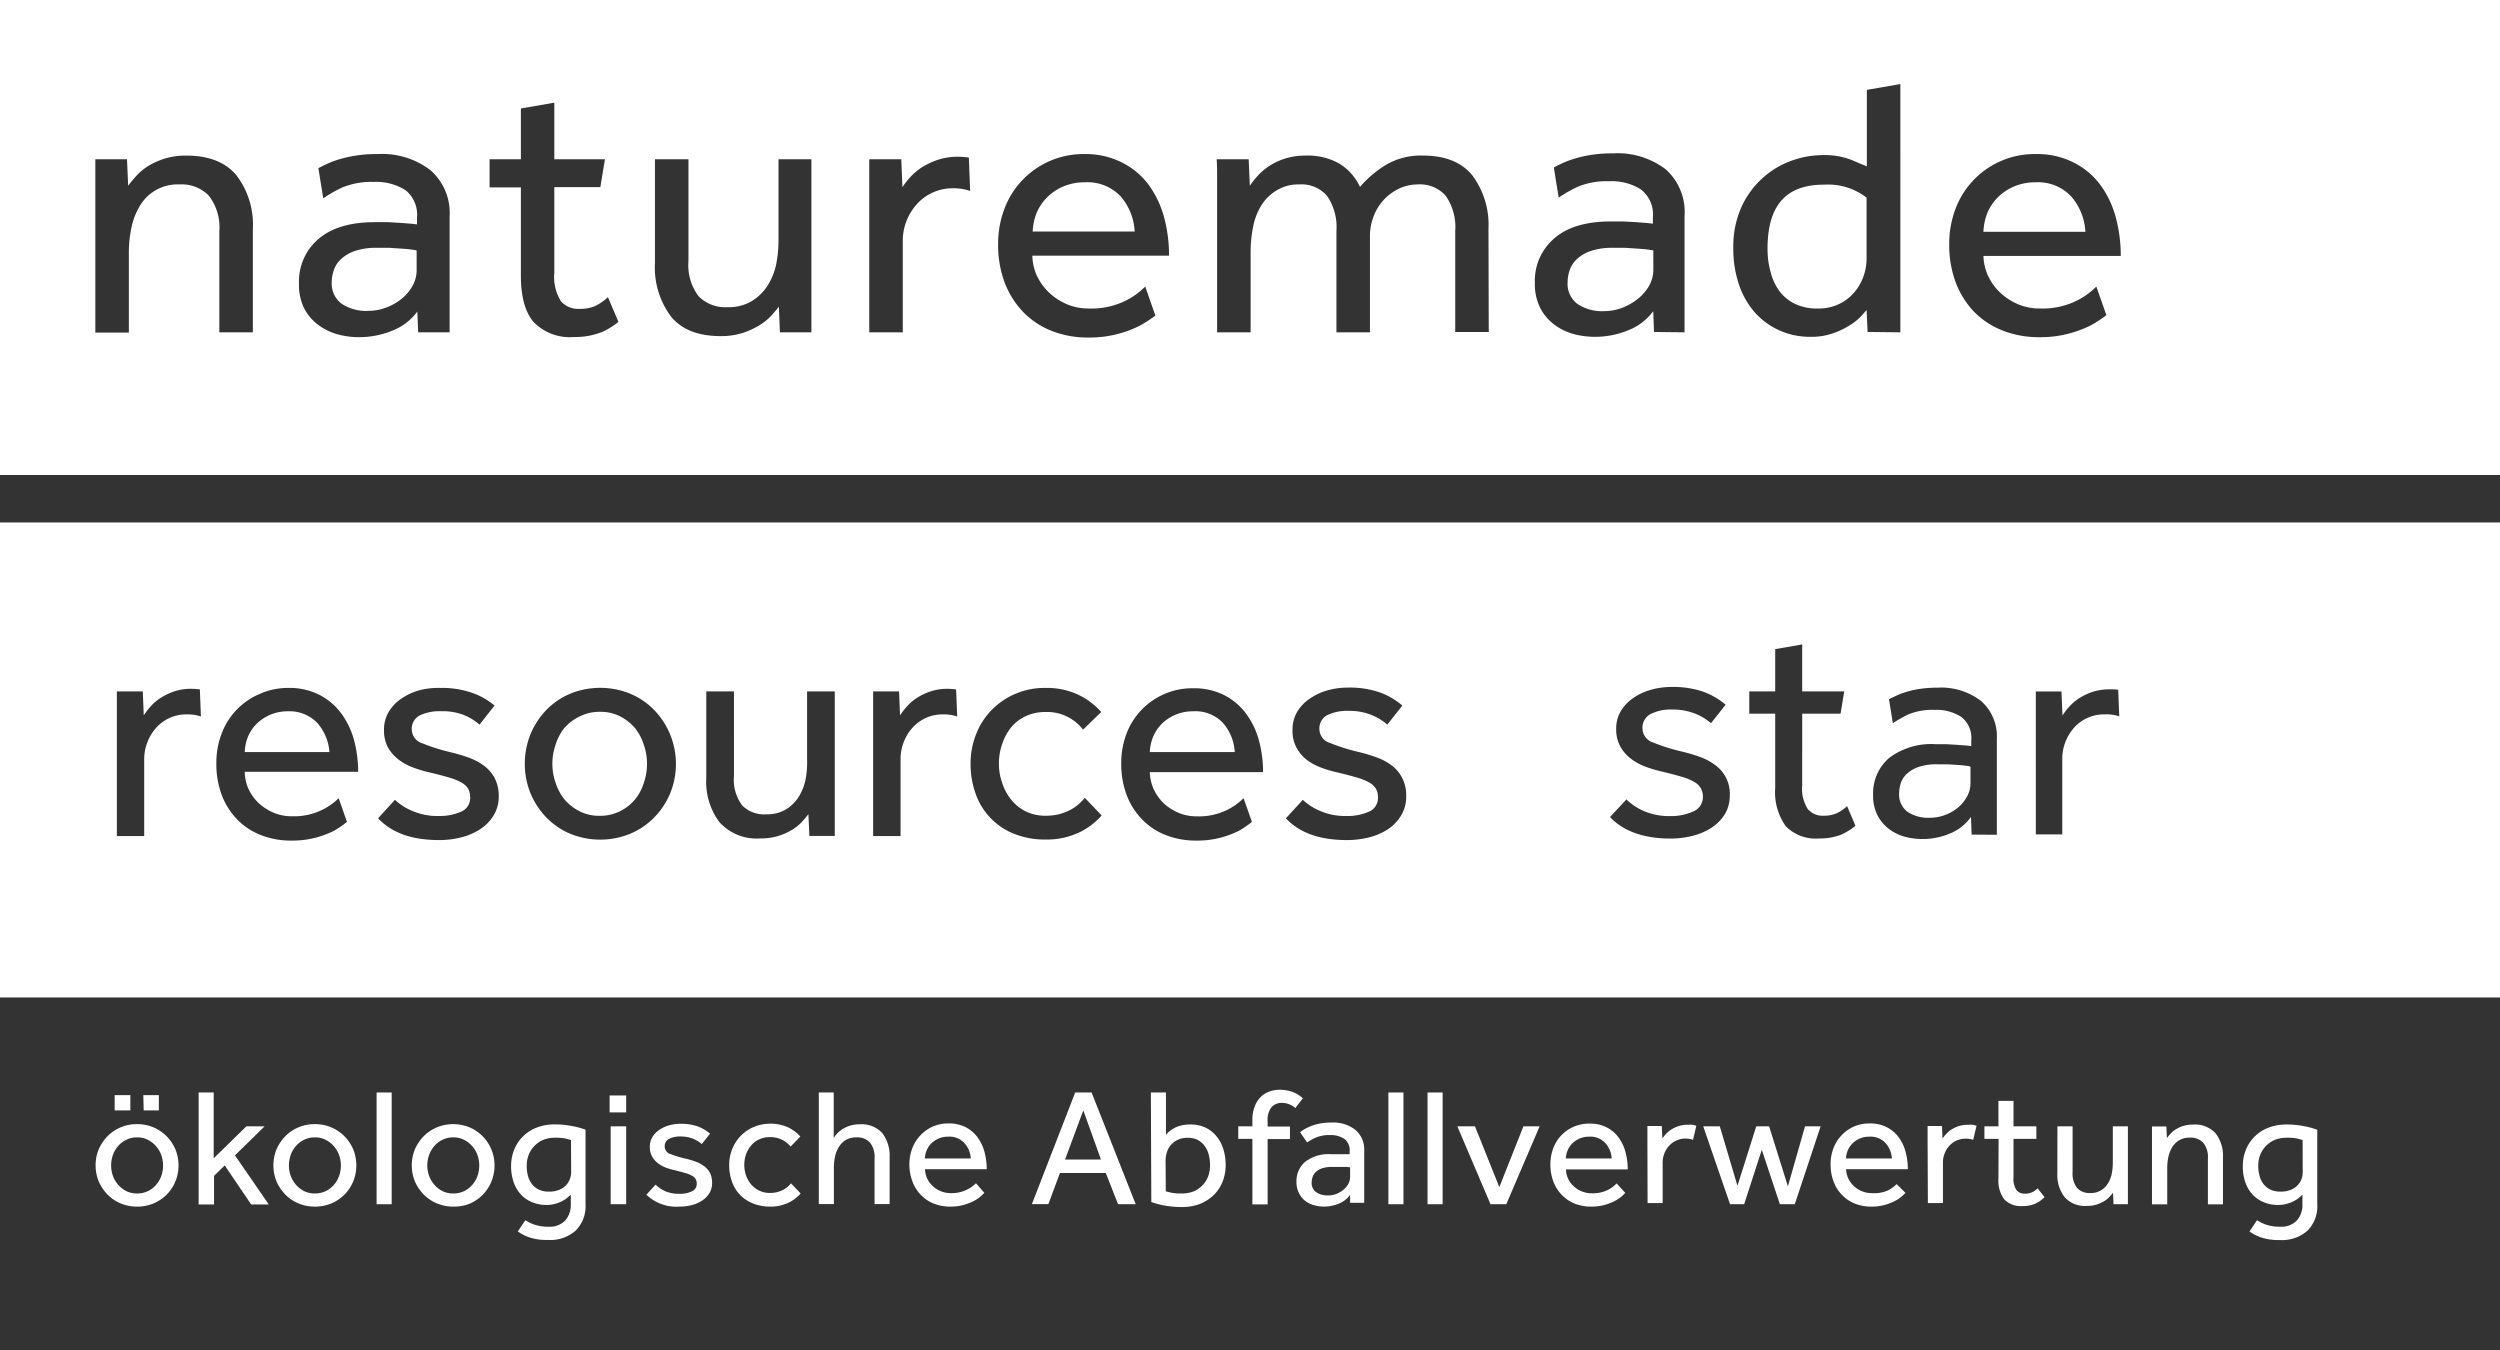
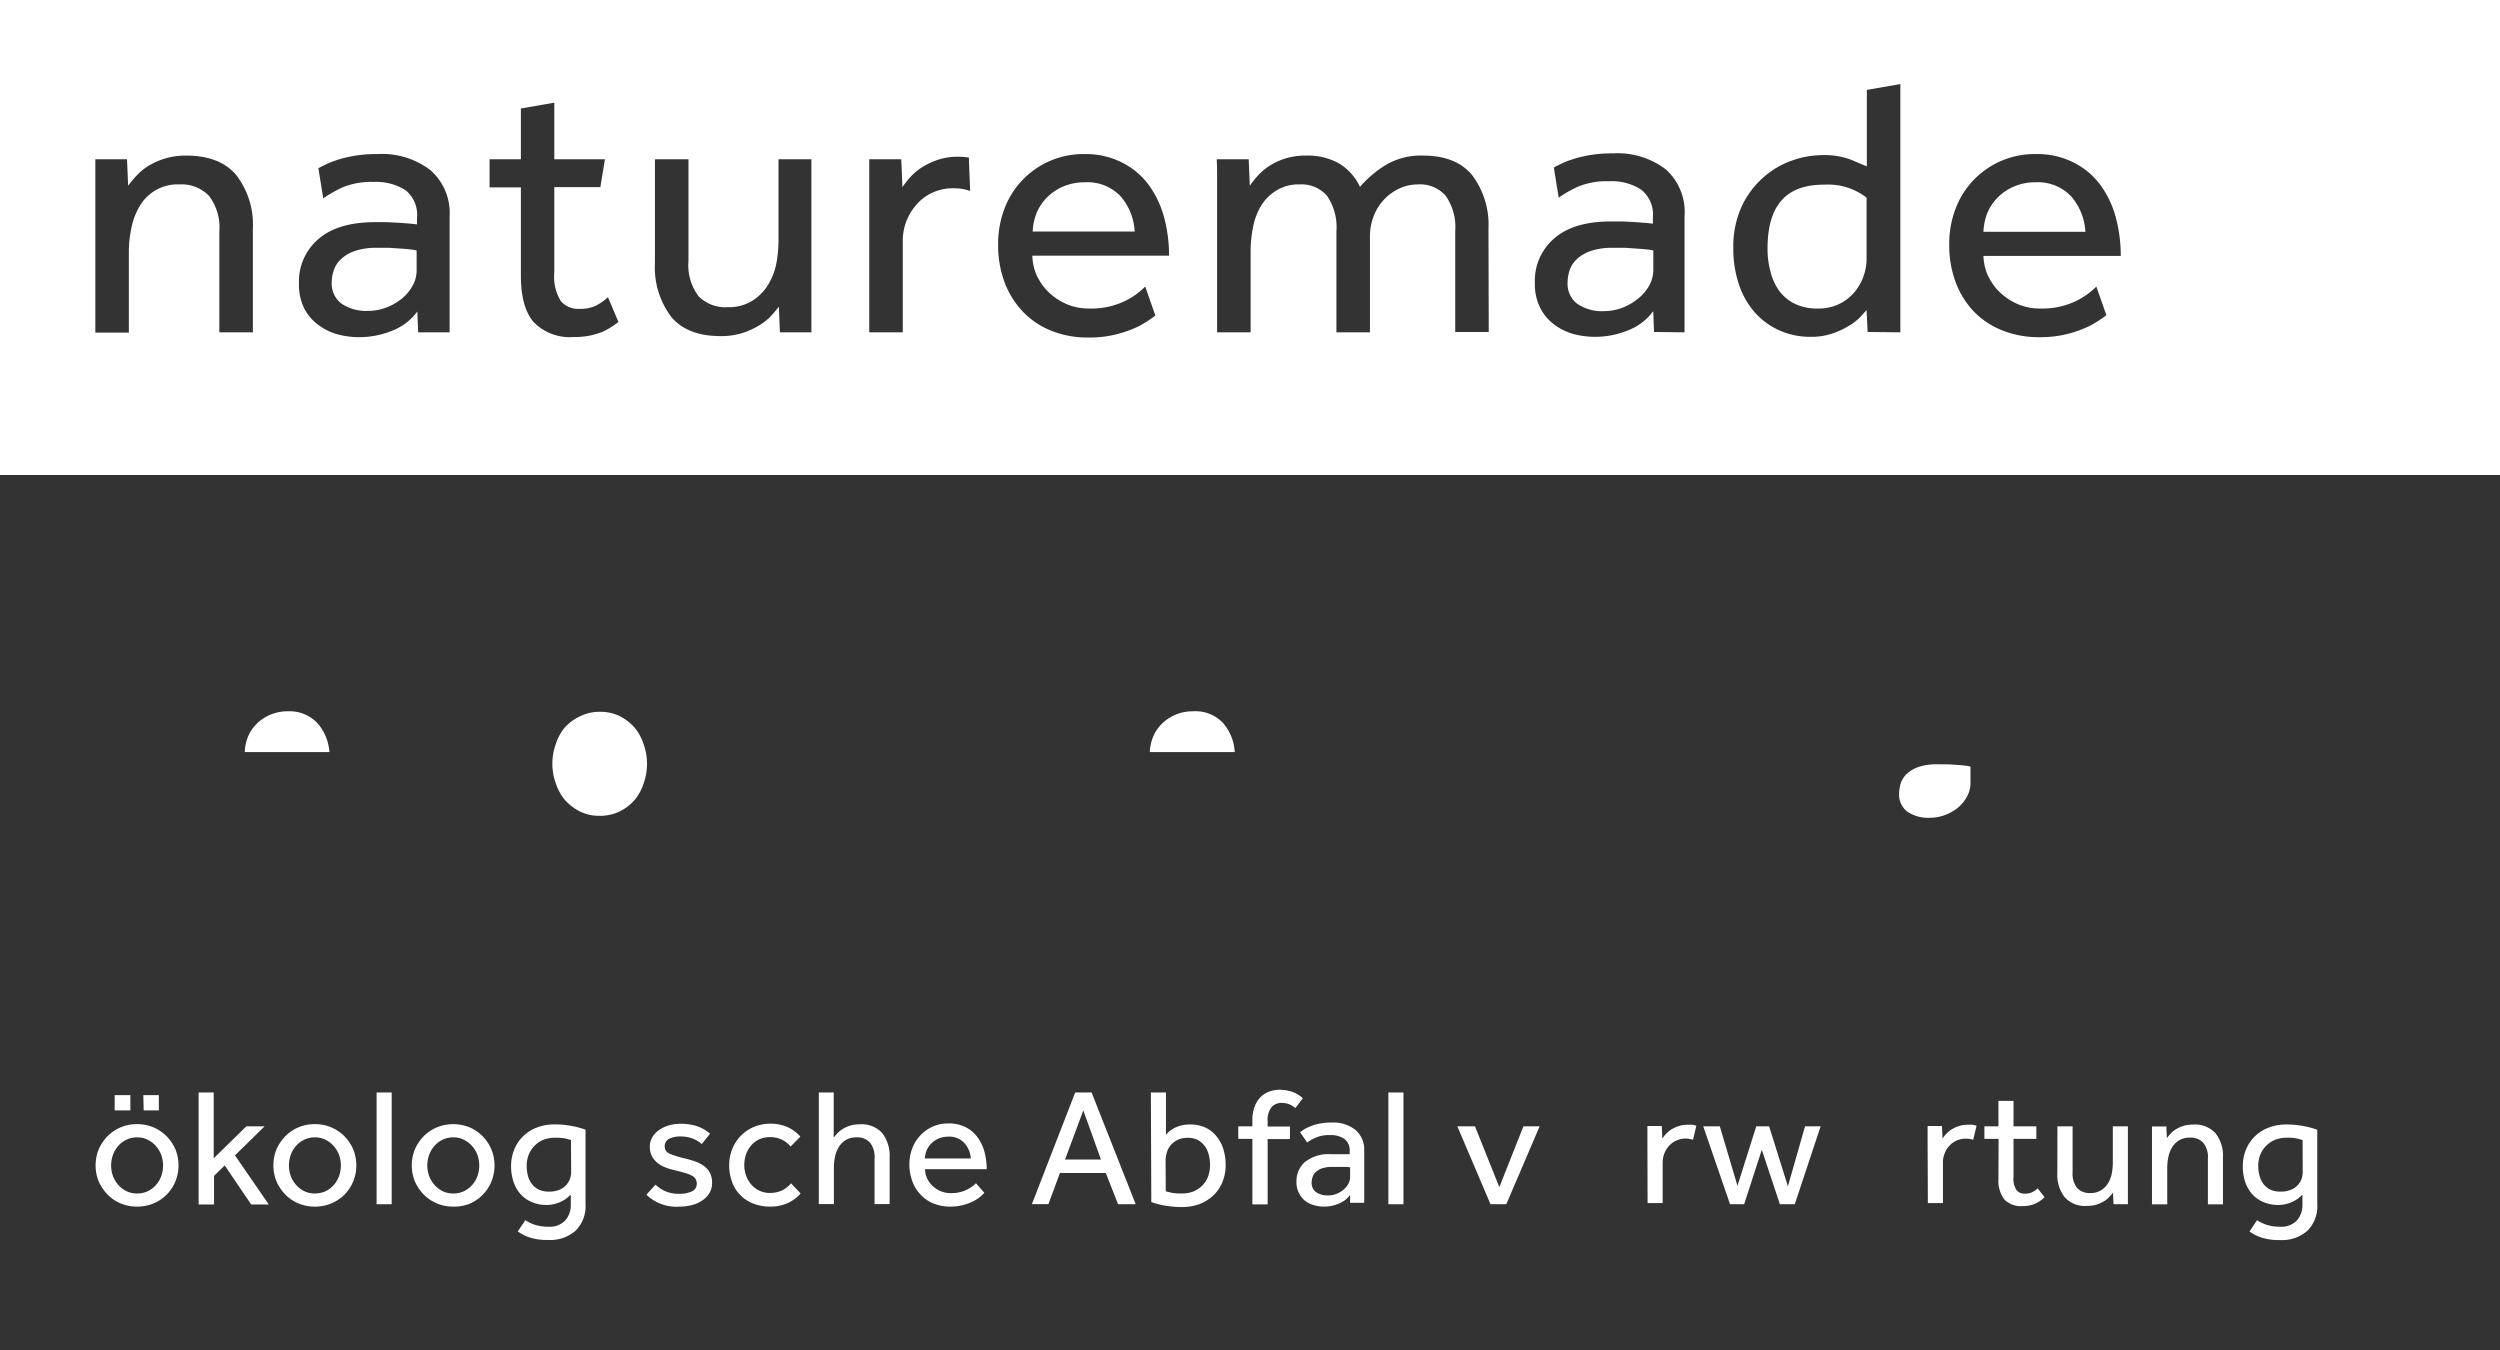
<svg xmlns="http://www.w3.org/2000/svg" id="Editable" viewBox="0 0 283.46 153.07">
  <rect x="0" y="0" width="283.46" height="153.07" fill="#333333" stroke="none" />
  <defs>
    <style>.cls-1{fill:#fff;}</style>
  </defs>
  <path class="cls-1" d="M15.54,136.81a4.81,4.81,0,0,1-1.88-.37,4.51,4.51,0,0,1-1.47-1,5,5,0,0,1-1-1.49,4.8,4.8,0,0,1-.35-1.82,4.74,4.74,0,0,1,.35-1.81,5,5,0,0,1,1-1.49,4.51,4.51,0,0,1,1.47-1,4.64,4.64,0,0,1,1.88-.37,4.59,4.59,0,0,1,1.87.37,4.66,4.66,0,0,1,1.48,1,4.82,4.82,0,0,1,1,1.49,4.74,4.74,0,0,1,.35,1.81,4.67,4.67,0,0,1-1.33,3.31,4.66,4.66,0,0,1-1.48,1A4.76,4.76,0,0,1,15.54,136.81Zm0-1.49a2.79,2.79,0,0,0,1.24-.27,2.9,2.9,0,0,0,.93-.72,3.16,3.16,0,0,0,.58-1,3.58,3.58,0,0,0,0-2.36,3.11,3.11,0,0,0-.59-1,3,3,0,0,0-.93-.73,2.59,2.59,0,0,0-1.23-.28,2.65,2.65,0,0,0-1.23.28,2.77,2.77,0,0,0-.93.72,3.16,3.16,0,0,0-.58,1,3.66,3.66,0,0,0-.2,1.18,3.61,3.61,0,0,0,.2,1.18,3.21,3.21,0,0,0,.59,1,3,3,0,0,0,.93.73A2.7,2.7,0,0,0,15.54,135.32ZM13,124.17h1.78v1.73H13Zm3.25,0h1.76v1.73H16.29Z" />
  <path class="cls-1" d="M22.52,123.87h1.71v7.46l3.7-3.62H30L26.64,131l3.84,5.57h-2l-3-4.43-1.21,1.18v3.25H22.52Z" />
  <path class="cls-1" d="M35.7,136.81a4.81,4.81,0,0,1-1.88-.37,4.51,4.51,0,0,1-1.47-1,5,5,0,0,1-1-1.49,4.8,4.8,0,0,1-.35-1.82,4.74,4.74,0,0,1,.35-1.81,5,5,0,0,1,1-1.49,4.51,4.51,0,0,1,1.47-1,4.64,4.64,0,0,1,1.88-.37,4.59,4.59,0,0,1,1.87.37,4.66,4.66,0,0,1,1.48,1,4.82,4.82,0,0,1,1,1.49,4.74,4.74,0,0,1,.35,1.81,4.67,4.67,0,0,1-1.33,3.31,4.66,4.66,0,0,1-1.48,1A4.76,4.76,0,0,1,35.7,136.81Zm0-1.49a2.79,2.79,0,0,0,1.24-.27,2.9,2.9,0,0,0,.93-.72,3.16,3.16,0,0,0,.58-1,3.58,3.58,0,0,0,0-2.36,3.11,3.11,0,0,0-.59-1,3,3,0,0,0-.93-.73,2.59,2.59,0,0,0-1.23-.28,2.65,2.65,0,0,0-1.23.28,2.77,2.77,0,0,0-.93.72,3,3,0,0,0-.58,1,3.66,3.66,0,0,0-.2,1.18,3.61,3.61,0,0,0,.2,1.18,3.21,3.21,0,0,0,.59,1,3,3,0,0,0,.93.73A2.7,2.7,0,0,0,35.7,135.32Z" />
  <path class="cls-1" d="M42.7,123.87h1.71v12.67H42.7Z" />
  <path class="cls-1" d="M51.4,136.81a4.78,4.78,0,0,1-1.88-.37,4.66,4.66,0,0,1-1.48-1,5,5,0,0,1-1-1.49,4.8,4.8,0,0,1-.35-1.82,4.74,4.74,0,0,1,.35-1.81,5,5,0,0,1,1-1.49,4.66,4.66,0,0,1,1.48-1,4.91,4.91,0,0,1,3.74,0,4.67,4.67,0,0,1,2.46,2.51,4.74,4.74,0,0,1,.35,1.81,4.8,4.8,0,0,1-.35,1.82,4.67,4.67,0,0,1-2.46,2.51A4.75,4.75,0,0,1,51.4,136.81Zm0-1.49a2.77,2.77,0,0,0,1.23-.27,2.9,2.9,0,0,0,.93-.72,3,3,0,0,0,.58-1,3.58,3.58,0,0,0,0-2.36,3.11,3.11,0,0,0-.59-1,3,3,0,0,0-.93-.73,2.58,2.58,0,0,0-1.22-.28,2.66,2.66,0,0,0-1.24.28,2.77,2.77,0,0,0-.93.72,3.16,3.16,0,0,0-.58,1,3.66,3.66,0,0,0-.2,1.18,3.61,3.61,0,0,0,.2,1.18,3.21,3.21,0,0,0,.59,1,3,3,0,0,0,.93.73A2.71,2.71,0,0,0,51.4,135.32Z" />
  <path class="cls-1" d="M59.57,138.35a4.64,4.64,0,0,0,1.07.52,5,5,0,0,0,1.55.22,2.42,2.42,0,0,0,1.9-.71,2.65,2.65,0,0,0,.63-1.84v-1.08l-.36.31a2.5,2.5,0,0,1-.55.38,4.07,4.07,0,0,1-.78.32,3.41,3.41,0,0,1-1.05.15,4.06,4.06,0,0,1-1.72-.34,3.52,3.52,0,0,1-1.26-.91,3.93,3.93,0,0,1-.78-1.39,5.44,5.44,0,0,1-.27-1.75,4.82,4.82,0,0,1,.36-1.89,4.34,4.34,0,0,1,1-1.5,4.47,4.47,0,0,1,1.57-1,5.48,5.48,0,0,1,2-.35,9.8,9.8,0,0,1,2,.19,8.8,8.8,0,0,1,1.51.41v8.44a3.9,3.9,0,0,1-1.12,3,4.32,4.32,0,0,1-3.12,1.06,6.26,6.26,0,0,1-2.15-.3,4.84,4.84,0,0,1-1.29-.67Zm5.17-9.09-.58-.16a5.47,5.47,0,0,0-1.23-.1,3.64,3.64,0,0,0-1.31.23,3.23,3.23,0,0,0-1,.67,3.09,3.09,0,0,0-.66,1,3.37,3.37,0,0,0-.24,1.29,4.68,4.68,0,0,0,.14,1.14,2.7,2.7,0,0,0,.46.93,2.23,2.23,0,0,0,.79.63,2.67,2.67,0,0,0,1.16.22,2.92,2.92,0,0,0,1.1-.19,2.23,2.23,0,0,0,.78-.5,2.1,2.1,0,0,0,.45-.7,2.25,2.25,0,0,0,.16-.81Z" />
-   <path class="cls-1" d="M69.12,124.21H71v1.92H69.12Zm.12,3.5H71v8.83H69.24Z" />
  <path class="cls-1" d="M74.33,134.32a3.79,3.79,0,0,0,1.14.76,3.88,3.88,0,0,0,1.54.28,3.3,3.3,0,0,0,1.42-.27.91.91,0,0,0,.57-.87,1.08,1.08,0,0,0-.12-.52,1,1,0,0,0-.42-.39,3.31,3.31,0,0,0-.78-.31c-.32-.1-.72-.2-1.2-.32a6.56,6.56,0,0,1-1-.3,3.55,3.55,0,0,1-.9-.5,2.63,2.63,0,0,1-.65-.76,2.27,2.27,0,0,1-.25-1.08,2.1,2.1,0,0,1,.3-1.13,2.65,2.65,0,0,1,.79-.81,3.75,3.75,0,0,1,1.11-.51,4.94,4.94,0,0,1,1.28-.17,5.81,5.81,0,0,1,1.93.29,4.66,4.66,0,0,1,1.42.83l-.94,1.18a3.4,3.4,0,0,0-1-.61,3.76,3.76,0,0,0-1.4-.25,2.74,2.74,0,0,0-1.31.27.91.91,0,0,0-.49.87.89.89,0,0,0,.65.85,11,11,0,0,0,1.72.52,10.82,10.82,0,0,1,1.17.35,3.75,3.75,0,0,1,.95.52,2.31,2.31,0,0,1,.65.77,2.45,2.45,0,0,1,.23,1.1,2.26,2.26,0,0,1-.3,1.17,2.73,2.73,0,0,1-.82.84,3.85,3.85,0,0,1-1.18.52,5.67,5.67,0,0,1-1.38.17,4.9,4.9,0,0,1-3.77-1.35Z" />
  <path class="cls-1" d="M90.78,135.32a4.27,4.27,0,0,1-1.45,1.08,4.67,4.67,0,0,1-2,.41,5.14,5.14,0,0,1-1.93-.35A4.08,4.08,0,0,1,83,134a5.43,5.43,0,0,1-.32-1.89,4.83,4.83,0,0,1,.34-1.82,4.54,4.54,0,0,1,2.42-2.5,5,5,0,0,1,3.85,0,4.52,4.52,0,0,1,1.46,1.08L89.64,130a2.84,2.84,0,0,0-1-.78,3,3,0,0,0-1.34-.29,2.85,2.85,0,0,0-1.23.26,2.61,2.61,0,0,0-.91.7,3.14,3.14,0,0,0-.57,1,3.67,3.67,0,0,0,0,2.39,3.14,3.14,0,0,0,.57,1,2.9,2.9,0,0,0,.91.71,2.71,2.71,0,0,0,1.23.27,3.15,3.15,0,0,0,1.39-.3,3,3,0,0,0,1-.79Z" />
  <path class="cls-1" d="M92.84,123.87h1.69V129a5.35,5.35,0,0,1,.41-.5,3.44,3.44,0,0,1,.61-.49,3.62,3.62,0,0,1,.84-.38,3.57,3.57,0,0,1,1.08-.15,3.16,3.16,0,0,1,2.57,1,4.22,4.22,0,0,1,.83,2.74v5.3H99.16v-5.17a2.58,2.58,0,0,0-.53-1.81,1.91,1.91,0,0,0-1.5-.58,2.37,2.37,0,0,0-1.24.3,2.45,2.45,0,0,0-.78.79,3.46,3.46,0,0,0-.43,1.1,6,6,0,0,0-.13,1.27v4.1H92.84Z" />
  <path class="cls-1" d="M111.61,135.25c-.1.11-.26.26-.46.44a4.16,4.16,0,0,1-.79.51,6.2,6.2,0,0,1-1.14.43,5.58,5.58,0,0,1-1.49.18,5,5,0,0,1-1.88-.35,4.08,4.08,0,0,1-1.46-1,4.24,4.24,0,0,1-.94-1.51,5.39,5.39,0,0,1-.34-1.93,5,5,0,0,1,.33-1.82,4.29,4.29,0,0,1,.91-1.46,4.36,4.36,0,0,1,1.4-1,4.28,4.28,0,0,1,1.77-.36,4.14,4.14,0,0,1,2,.44,3.85,3.85,0,0,1,1.34,1.16,5,5,0,0,1,.77,1.65,7.76,7.76,0,0,1,.25,1.94h-7a2.77,2.77,0,0,0,.26,1.08,2.94,2.94,0,0,0,1.55,1.42,2.81,2.81,0,0,0,1.08.21,3.89,3.89,0,0,0,2.89-1.12Zm-1.54-3.9a2.84,2.84,0,0,0-.72-1.74,2.3,2.3,0,0,0-1.83-.73,2.72,2.72,0,0,0-1.09.21,2.86,2.86,0,0,0-.83.55,2.67,2.67,0,0,0-.53.79,3,3,0,0,0-.21.92Z" />
  <path class="cls-1" d="M121.91,123.87h1.86l5,12.67h-2L125.38,133h-5.2l-1.31,3.53H117Zm2.92,7.6-2-5.57-2.07,5.57Z" />
  <path class="cls-1" d="M130.49,123.87h1.71v4.8a4.22,4.22,0,0,1,.37-.38,4.86,4.86,0,0,1,.58-.39,3.83,3.83,0,0,1,.79-.29,3.88,3.88,0,0,1,1-.11,4,4,0,0,1,1.74.35,3.55,3.55,0,0,1,1.26,1,4.11,4.11,0,0,1,.77,1.45,6.1,6.1,0,0,1,.26,1.79,5,5,0,0,1-.36,1.92,4.34,4.34,0,0,1-1,1.5,4.92,4.92,0,0,1-1.57,1,5.66,5.66,0,0,1-2,.35,11.62,11.62,0,0,1-2-.17,8.76,8.76,0,0,1-1.5-.4Zm1.69,11.21.66.16a5.61,5.61,0,0,0,1.15.08,3.5,3.5,0,0,0,1.33-.23,3.07,3.07,0,0,0,1-.67,2.92,2.92,0,0,0,.65-1,3.72,3.72,0,0,0,.23-1.31,4.91,4.91,0,0,0-.14-1.16,2.82,2.82,0,0,0-.46-1,2.28,2.28,0,0,0-.79-.69,2.4,2.4,0,0,0-1.16-.25,2.5,2.5,0,0,0-1.09.22,2.25,2.25,0,0,0-.78.57,2.16,2.16,0,0,0-.46.81,3.12,3.12,0,0,0-.16,1Z" />
  <path class="cls-1" d="M142,129.13h-1.6v-1.42H142V127a4.21,4.21,0,0,1,.26-1.54,3.07,3.07,0,0,1,.68-1.08,2.81,2.81,0,0,1,1-.62,3.45,3.45,0,0,1,1.16-.2,4.63,4.63,0,0,1,1.38.22,3.41,3.41,0,0,1,1.24.75l-.85,1.11a2.27,2.27,0,0,0-1.51-.59,1.55,1.55,0,0,0-1.18.47,2.37,2.37,0,0,0-.45,1.64v.57h2.53v1.42h-2.53v7.41H142Z" />
  <path class="cls-1" d="M153.08,135.48a2.91,2.91,0,0,1-1.3,1,4.35,4.35,0,0,1-1.66.33,4,4,0,0,1-1.09-.15,2.82,2.82,0,0,1-1-.47,2.42,2.42,0,0,1-.72-.86A2.61,2.61,0,0,1,147,134a2.84,2.84,0,0,1,1-2.28,4.29,4.29,0,0,1,2.88-.85c.2,0,.42,0,.64,0l.65,0,.53,0,.33,0v-.32a1.63,1.63,0,0,0-.6-1.42,2.79,2.79,0,0,0-1.63-.43,3.84,3.84,0,0,0-1.59.28,5.54,5.54,0,0,0-1,.56l-.8-1.16a4.36,4.36,0,0,1,.55-.38,6.07,6.07,0,0,1,.76-.35,5.88,5.88,0,0,1,1-.27,6.89,6.89,0,0,1,1.27-.1,4,4,0,0,1,2.69.83,2.9,2.9,0,0,1,1,2.34v5.14c0,.31,0,.58,0,.79h-1.6Zm0-3.12-.3-.05-.5,0-.61,0c-.22,0-.43,0-.63,0a3.45,3.45,0,0,0-1.17.17,2,2,0,0,0-.7.43,1.32,1.32,0,0,0-.35.57,2.21,2.21,0,0,0-.1.6,1.28,1.28,0,0,0,.5,1.09,2.28,2.28,0,0,0,1.37.37,2.7,2.7,0,0,0,.94-.17,2.87,2.87,0,0,0,.78-.46,2.34,2.34,0,0,0,.56-.66,1.63,1.63,0,0,0,.21-.78Z" />
  <path class="cls-1" d="M157.42,123.87h1.71v12.67h-1.71Z" />
-   <path class="cls-1" d="M161.86,123.87h1.71v12.67h-1.71Z" />
  <path class="cls-1" d="M165.24,127.71h2L170,134.6l2.73-6.89h1.84l-3.78,8.83H169Z" />
-   <path class="cls-1" d="M184.28,135.25c-.1.11-.25.26-.45.44a4.92,4.92,0,0,1-.79.51,6.8,6.8,0,0,1-1.14.43,5.69,5.69,0,0,1-1.49.18,5,5,0,0,1-1.89-.35,4.17,4.17,0,0,1-1.46-1,4.39,4.39,0,0,1-.94-1.51,5.39,5.39,0,0,1-.33-1.93,5.2,5.2,0,0,1,.32-1.82,4.29,4.29,0,0,1,2.31-2.44,4.32,4.32,0,0,1,1.78-.36,4.07,4.07,0,0,1,2,.44,3.76,3.76,0,0,1,1.34,1.16,4.82,4.82,0,0,1,.77,1.65,7.32,7.32,0,0,1,.25,1.94h-7a2.59,2.59,0,0,0,.25,1.08,2.68,2.68,0,0,0,.64.85,3,3,0,0,0,2,.78,3.88,3.88,0,0,0,1.85-.38,3.62,3.62,0,0,0,1-.74Zm-1.54-3.9a2.84,2.84,0,0,0-.72-1.74,2.29,2.29,0,0,0-1.82-.73,2.77,2.77,0,0,0-1.1.21,2.81,2.81,0,0,0-.82.55,2.34,2.34,0,0,0-.53.79,2.51,2.51,0,0,0-.21.92Z" />
  <path class="cls-1" d="M186.79,129.51v-1c0-.27,0-.55,0-.84h1.63l.06,1.42a4.84,4.84,0,0,1,.4-.5,3,3,0,0,1,.6-.51,3.9,3.9,0,0,1,.82-.39,3.44,3.44,0,0,1,1.07-.16,4.07,4.07,0,0,1,.52,0,3,3,0,0,1,.45.11l-.38,1.6a2.54,2.54,0,0,0-2.7.66,2.62,2.62,0,0,0-.54.86,2.84,2.84,0,0,0-.2,1v4.65h-1.71Z" />
  <path class="cls-1" d="M193.12,127.71H195l2,6.74,2.13-6.74h1.46l2.13,6.8,1.94-6.8h1.77l-2.93,8.83h-1.69l-2.05-6.17-2,6.17h-1.6Z" />
-   <path class="cls-1" d="M216.05,135.25a5.19,5.19,0,0,1-.46.44,4.16,4.16,0,0,1-.79.51,6.2,6.2,0,0,1-1.14.43,5.58,5.58,0,0,1-1.49.18,5,5,0,0,1-1.88-.35,4.08,4.08,0,0,1-1.46-1,4.24,4.24,0,0,1-.94-1.51,5.39,5.39,0,0,1-.33-1.93,5,5,0,0,1,.32-1.82,4.29,4.29,0,0,1,.91-1.46,4.36,4.36,0,0,1,1.4-1,4.31,4.31,0,0,1,1.77-.36,4.11,4.11,0,0,1,2,.44,3.76,3.76,0,0,1,1.34,1.16,4.82,4.82,0,0,1,.77,1.65,7.32,7.32,0,0,1,.25,1.94h-7a2.77,2.77,0,0,0,.26,1.08,2.94,2.94,0,0,0,1.55,1.42,2.81,2.81,0,0,0,1.08.21A3.84,3.84,0,0,0,214,135a3.7,3.7,0,0,0,1.05-.74Zm-1.54-3.9a2.84,2.84,0,0,0-.72-1.74,2.3,2.3,0,0,0-1.83-.73,2.72,2.72,0,0,0-1.09.21,2.68,2.68,0,0,0-.82.55,2.52,2.52,0,0,0-.54.79,3,3,0,0,0-.21.92Z" />
  <path class="cls-1" d="M218.56,129.51v-1c0-.27,0-.55,0-.84h1.63l.06,1.42a3.79,3.79,0,0,1,.4-.5,2.78,2.78,0,0,1,.6-.51,3.81,3.81,0,0,1,.81-.39,3.51,3.51,0,0,1,1.08-.16,4.07,4.07,0,0,1,.52,0,3,3,0,0,1,.45.11l-.38,1.6a2.44,2.44,0,0,0-.88-.13,2.4,2.4,0,0,0-1,.21,2.46,2.46,0,0,0-.81.58,2.62,2.62,0,0,0-.54.86,2.65,2.65,0,0,0-.2,1v4.65h-1.71Z" />
  <path class="cls-1" d="M226.61,129.13H225v-1.42h1.59v-2.89h1.71v2.89h2.59v1.42h-2.59v4.35a2.28,2.28,0,0,0,.34,1.46,1.14,1.14,0,0,0,.94.4,1.89,1.89,0,0,0,.81-.15,2.54,2.54,0,0,0,.65-.45l.78,1a3.67,3.67,0,0,1-1.13.77,3.62,3.62,0,0,1-1.38.24,2.6,2.6,0,0,1-2.06-.76,3.58,3.58,0,0,1-.66-2.38Z" />
  <path class="cls-1" d="M233.28,127.71H235v5.18a2.62,2.62,0,0,0,.52,1.82,1.91,1.91,0,0,0,1.48.56,2.19,2.19,0,0,0,1.22-.31,2.3,2.3,0,0,0,.79-.79,3.24,3.24,0,0,0,.43-1.1,6.56,6.56,0,0,0,.12-1.26v-4.1h1.71v7.93c0,.28,0,.58,0,.9h-1.63l-.06-1.31a4.26,4.26,0,0,1-.42.49,2.79,2.79,0,0,1-.61.49,4.24,4.24,0,0,1-.83.37,3.61,3.61,0,0,1-1.08.15,3.08,3.08,0,0,1-2.55-1,4.13,4.13,0,0,1-.82-2.72Z" />
  <path class="cls-1" d="M244,129.62v-1c0-.29,0-.59,0-.9h1.63l.06,1.33a5.32,5.32,0,0,1,.42-.51,2.59,2.59,0,0,1,.61-.5,3.62,3.62,0,0,1,.84-.38,3.68,3.68,0,0,1,1.09-.15,3.15,3.15,0,0,1,2.57,1,4.17,4.17,0,0,1,.83,2.74v5.3h-1.71v-5.17a2.58,2.58,0,0,0-.53-1.81,1.91,1.91,0,0,0-1.5-.58,2.34,2.34,0,0,0-1.23.3,2.39,2.39,0,0,0-.79.79,3.46,3.46,0,0,0-.43,1.1,6,6,0,0,0-.13,1.27v4.1H244Z" />
  <path class="cls-1" d="M255.91,138.35a4.64,4.64,0,0,0,1.07.52,5,5,0,0,0,1.55.22,2.42,2.42,0,0,0,1.9-.71,2.65,2.65,0,0,0,.63-1.84v-1.08l-.35.31a3.1,3.1,0,0,1-.55.38,4.18,4.18,0,0,1-.79.32,3.37,3.37,0,0,1-1.05.15,4.09,4.09,0,0,1-1.72-.34,3.52,3.52,0,0,1-1.26-.91,3.93,3.93,0,0,1-.78-1.39,5.44,5.44,0,0,1-.26-1.75,4.82,4.82,0,0,1,.36-1.89,4.44,4.44,0,0,1,2.58-2.49,5.51,5.51,0,0,1,2-.35,9.83,9.83,0,0,1,2,.19,8.66,8.66,0,0,1,1.5.41v8.44a3.89,3.89,0,0,1-1.11,3,4.35,4.35,0,0,1-3.13,1.06,6.2,6.2,0,0,1-2.14-.3,4.76,4.76,0,0,1-1.3-.67Zm5.17-9.09-.58-.16a5.36,5.36,0,0,0-1.23-.1,3.68,3.68,0,0,0-1.31.23,3.07,3.07,0,0,0-1,.67,3,3,0,0,0-.67,1,3.37,3.37,0,0,0-.24,1.29,4.24,4.24,0,0,0,.15,1.14,2.52,2.52,0,0,0,.45.93,2.23,2.23,0,0,0,.79.63,2.7,2.7,0,0,0,1.16.22,2.88,2.88,0,0,0,1.1-.19,2.06,2.06,0,0,0,.78-.5,2.13,2.13,0,0,0,.46-.7,2.24,2.24,0,0,0,.15-.81Z" />
  <path class="cls-1" d="M200.41,28.19a9.77,9.77,0,0,0,.34,2.63,6.37,6.37,0,0,0,1,2.18,4.82,4.82,0,0,0,1.77,1.45,5.65,5.65,0,0,0,2.56.53,5.37,5.37,0,0,0,2.53-.55,5.2,5.2,0,0,0,1.71-1.37,5.76,5.76,0,0,0,1-1.81,6.14,6.14,0,0,0,.32-1.84v-7a7.12,7.12,0,0,0-4.82-1.47C203.07,20.93,200.41,22.69,200.41,28.19Z" />
  <path class="cls-1" d="M45.51,28.19l-1.35-.09c-.48,0-.95,0-1.4,0a7.42,7.42,0,0,0-2.59.38,4.36,4.36,0,0,0-1.56.95,3,3,0,0,0-.78,1.27A4.26,4.26,0,0,0,37.61,32a2.85,2.85,0,0,0,1.1,2.42,5,5,0,0,0,3,.83,5.87,5.87,0,0,0,2.09-.38,6.29,6.29,0,0,0,1.75-1,5.08,5.08,0,0,0,1.23-1.47,3.57,3.57,0,0,0,.46-1.74V28.4a5.43,5.43,0,0,0-.65-.11C46.3,28.25,45.93,28.22,45.51,28.19Z" />
  <path class="cls-1" d="M0,0V53.86H283.51V0ZM28.67,37.68h-3.8V26.2a5.86,5.86,0,0,0-1.18-4,4.3,4.3,0,0,0-3.34-1.29,4.95,4.95,0,0,0-4.49,2.43,7.68,7.68,0,0,0-.95,2.45,13.08,13.08,0,0,0-.3,2.81v9.11h-3.8V20.06c0-.63,0-1.3,0-2H14.4l.13,3c.25-.34.56-.71.93-1.12a6.38,6.38,0,0,1,1.35-1.12,8.5,8.5,0,0,1,1.87-.84,8.29,8.29,0,0,1,2.43-.34q3.84,0,5.7,2.24a9.22,9.22,0,0,1,1.86,6.08Zm18.74,0-.09-2.36a6.41,6.41,0,0,1-2.89,2.19,9.85,9.85,0,0,1-3.69.72,9.53,9.53,0,0,1-2.43-.31,6.55,6.55,0,0,1-2.19-1.06A5.43,5.43,0,0,1,34.51,35a6,6,0,0,1-.61-2.85,6.31,6.31,0,0,1,2.22-5.06q2.21-1.9,6.39-1.9c.45,0,.93,0,1.44,0l1.43.08,1.18.09.72.08v-.71A3.59,3.59,0,0,0,46,21.58a6.13,6.13,0,0,0-3.61-.95,8.6,8.6,0,0,0-3.54.61,14,14,0,0,0-2.2,1.25l-.55-3.42s1-.54,1.69-.78a13.2,13.2,0,0,1,2.2-.59,14.75,14.75,0,0,1,2.82-.23,9,9,0,0,1,6,1.83,6.44,6.44,0,0,1,2.17,5.21V35.93c0,.69,0,1.27,0,1.75Zm20.74,0a8.09,8.09,0,0,1-3.06.53,5.72,5.72,0,0,1-4.58-1.69q-1.45-1.68-1.45-5.27v-10H55.51V18.06h3.55V12.3l3.79-.66v6.42h5.74l-.52,3.16H62.85v9.67a5.27,5.27,0,0,0,.74,3.25,2.57,2.57,0,0,0,2.09.88,4.39,4.39,0,0,0,1.82-.33,5.76,5.76,0,0,0,1.43-1l1.19,2.81A9.07,9.07,0,0,1,68.15,37.7Zm20.28,0-.12-2.91c-.26.34-.57.7-.93,1.1A6.43,6.43,0,0,1,86,36.94a8.85,8.85,0,0,1-1.86.83,8.06,8.06,0,0,1-2.41.34q-3.84,0-5.65-2.22a9.3,9.3,0,0,1-1.82-6.06V18.06h3.8V29.58a5.86,5.86,0,0,0,1.14,4,4.24,4.24,0,0,0,3.29,1.25,5.07,5.07,0,0,0,2.73-.68A5.52,5.52,0,0,0,87,32.43,7.37,7.37,0,0,0,88,30a14.47,14.47,0,0,0,.27-2.81V18.06H92V35.68c0,.63,0,1.3,0,2Zm19.63-16.33a5.44,5.44,0,0,0-2.26.46A5.36,5.36,0,0,0,104,23.1,6.32,6.32,0,0,0,102.8,25a6.25,6.25,0,0,0-.44,2.32V37.68h-3.8V19.93c0-.6,0-1.23,0-1.87h3.63l.13,3.16a10.07,10.07,0,0,1,.88-1.12A6.7,6.7,0,0,1,104.49,19a8.31,8.31,0,0,1,1.82-.87,7.22,7.22,0,0,1,2.38-.36c.42,0,1.16.09,1.16.09l.15,3.79A5.59,5.59,0,0,0,108.06,21.35Zm9.56,10a5.93,5.93,0,0,0,1.41,1.9,6.76,6.76,0,0,0,2,1.27,6.29,6.29,0,0,0,2.4.46,8.82,8.82,0,0,0,4.1-.84,8.22,8.22,0,0,0,2.32-1.65L131,35.78a14.62,14.62,0,0,1-1.75,1.14,12.75,12.75,0,0,1-2.53.95,12.48,12.48,0,0,1-3.32.4,11.1,11.1,0,0,1-4.18-.76A9.19,9.19,0,0,1,116,35.36,9.81,9.81,0,0,1,113.9,32a12.11,12.11,0,0,1-.73-4.31,11.17,11.17,0,0,1,.71-4A9.54,9.54,0,0,1,119,18.27a9.49,9.49,0,0,1,3.95-.8,9.07,9.07,0,0,1,4.35,1,8.5,8.5,0,0,1,3,2.57A11.16,11.16,0,0,1,132,24.68a16.59,16.59,0,0,1,.55,4.31H117.05A6,6,0,0,0,117.62,31.39Zm51.18,6.29H165V26.2a6.2,6.2,0,0,0-1.08-4,3.87,3.87,0,0,0-3.14-1.29,5,5,0,0,0-2.18.49,5.69,5.69,0,0,0-2.87,3.17,6.31,6.31,0,0,0-.4,2.25V37.68h-3.8V26.2a6.26,6.26,0,0,0-1.07-4,3.82,3.82,0,0,0-3.11-1.29,4.73,4.73,0,0,0-2.61.68A5.2,5.2,0,0,0,143,23.31a7.37,7.37,0,0,0-.93,2.47,14.65,14.65,0,0,0-.27,2.79v9.11H138V20.06c0-.63,0-1.3-.05-2h3.63l.13,3a10.28,10.28,0,0,1,.89-1.12,6.94,6.94,0,0,1,1.31-1.12,7.62,7.62,0,0,1,1.79-.84,7.81,7.81,0,0,1,2.38-.34,7.24,7.24,0,0,1,3.78.91,6.1,6.1,0,0,1,2.34,2.64,12.57,12.57,0,0,1,2.9-2.47,7.76,7.76,0,0,1,4.24-1.08c2.53,0,4.4.76,5.61,2.26a9.39,9.39,0,0,1,1.82,6.06Zm18.74,0-.09-2.36a6.41,6.41,0,0,1-2.89,2.19,9.85,9.85,0,0,1-3.69.72,9.53,9.53,0,0,1-2.43-.31,6.55,6.55,0,0,1-2.19-1.06,5.43,5.43,0,0,1-1.61-1.9,6,6,0,0,1-.61-2.85,6.31,6.31,0,0,1,2.22-5.06q2.2-1.9,6.39-1.9c.45,0,.93,0,1.43,0l1.44.08,1.18.09.72.08v-.71a3.59,3.59,0,0,0-1.33-3.15,6.13,6.13,0,0,0-3.61-.95,8.6,8.6,0,0,0-3.54.61,14,14,0,0,0-2.2,1.25l-.55-3.42s1-.54,1.69-.78a13.2,13.2,0,0,1,2.2-.59,14.75,14.75,0,0,1,2.82-.23,9,9,0,0,1,6,1.83A6.48,6.48,0,0,1,191,24.51V35.93c0,.69,0,1.27,0,1.75Zm24.22,0-.12-2.49c-.14.17-.38.43-.7.78a6,6,0,0,1-1.29,1,8.87,8.87,0,0,1-1.88.88,7.32,7.32,0,0,1-2.51.38,8.5,8.5,0,0,1-3.46-.71,8.22,8.22,0,0,1-2.78-2,9.16,9.16,0,0,1-1.84-3.19,12.59,12.59,0,0,1-.65-4.2,10.89,10.89,0,0,1,1-4.79A10,10,0,0,1,200,20.06a9.71,9.71,0,0,1,3.25-1.88,10.43,10.43,0,0,1,3.31-.59,8.52,8.52,0,0,1,3.29.51c.79.34,1.39.59,1.82.76V10.19l3.8-.66V35.68c0,.63,0,1.3,0,2Zm13.7-6.29a5.93,5.93,0,0,0,1.41,1.9,6.76,6.76,0,0,0,2,1.27,6.29,6.29,0,0,0,2.4.46,8.79,8.79,0,0,0,4.1-.84,8.22,8.22,0,0,0,2.32-1.65l1.14,3.25a14.62,14.62,0,0,1-1.75,1.14,12.75,12.75,0,0,1-2.53.95,12.43,12.43,0,0,1-3.32.4,11.1,11.1,0,0,1-4.18-.76,9.19,9.19,0,0,1-3.25-2.15A9.81,9.81,0,0,1,221.74,32a12.11,12.11,0,0,1-.73-4.31,11.17,11.17,0,0,1,.71-4,9.54,9.54,0,0,1,5.13-5.42,9.49,9.49,0,0,1,4-.8,9.07,9.07,0,0,1,4.35,1,8.5,8.5,0,0,1,3,2.57,11,11,0,0,1,1.71,3.67,16.59,16.59,0,0,1,.55,4.31H224.89A6,6,0,0,0,225.46,31.39Z" />
  <path class="cls-1" d="M123,20.67a6.09,6.09,0,0,0-2.43.47,5.8,5.8,0,0,0-1.83,1.22,5.49,5.49,0,0,0-1.19,1.75,6.36,6.36,0,0,0-.46,2.14h11.56a6.56,6.56,0,0,0-1.6-4A5.16,5.16,0,0,0,123,20.67Z" />
  <path class="cls-1" d="M185.64,28.19l-1.35-.09c-.48,0-.95,0-1.4,0a7.42,7.42,0,0,0-2.59.38,4.36,4.36,0,0,0-1.56.95,3.11,3.11,0,0,0-.79,1.27,4.54,4.54,0,0,0-.21,1.33,2.85,2.85,0,0,0,1.1,2.42,5,5,0,0,0,3,.83,5.87,5.87,0,0,0,2.09-.38,6.44,6.44,0,0,0,1.75-1A5.08,5.08,0,0,0,187,32.37a3.68,3.68,0,0,0,.46-1.74V28.4a5.43,5.43,0,0,0-.65-.11C186.43,28.25,186.06,28.22,185.64,28.19Z" />
  <path class="cls-1" d="M230.8,20.67a6.09,6.09,0,0,0-2.43.47,5.8,5.8,0,0,0-1.83,1.22,5.49,5.49,0,0,0-1.19,1.75,6.53,6.53,0,0,0-.46,2.17h11.56a6.65,6.65,0,0,0-1.6-4A5.16,5.16,0,0,0,230.8,20.67Z" />
  <path class="cls-1" d="M32.65,80.65a5,5,0,0,0-2,.39,4.81,4.81,0,0,0-1.52,1,4.55,4.55,0,0,0-1,1.46,5.15,5.15,0,0,0-.38,1.77h9.6A5.57,5.57,0,0,0,36,82,4.32,4.32,0,0,0,32.65,80.65Z" />
  <path class="cls-1" d="M222.86,86.82q-.41-.06-.93-.09l-1.12-.07c-.4,0-.79,0-1.16,0a6.21,6.21,0,0,0-2.17.32,3.66,3.66,0,0,0-1.32.8,2.58,2.58,0,0,0-.66,1.07,4.18,4.18,0,0,0-.17,1.12,2.43,2.43,0,0,0,.93,2.06,4.18,4.18,0,0,0,2.55.69,4.89,4.89,0,0,0,1.75-.32,5.19,5.19,0,0,0,1.47-.85,4.37,4.37,0,0,0,1-1.24,3.1,3.1,0,0,0,.39-1.46V86.92h0A3.17,3.17,0,0,0,222.86,86.82Z" />
  <path class="cls-1" d="M72,82.55a5.75,5.75,0,0,0-1.71-1.34,4.84,4.84,0,0,0-2.25-.5,4.91,4.91,0,0,0-2.26.5A5.37,5.37,0,0,0,64,82.53,5.66,5.66,0,0,0,63,84.42a6.47,6.47,0,0,0-.37,2.17A6.39,6.39,0,0,0,63,88.76,5.79,5.79,0,0,0,64,90.64,5.58,5.58,0,0,0,65.74,92a4.87,4.87,0,0,0,2.25.5,5,5,0,0,0,2.27-.5A5.32,5.32,0,0,0,72,90.65,5.72,5.72,0,0,0,73,88.77a6.73,6.73,0,0,0,.36-2.18A6.63,6.63,0,0,0,73,84.45,6,6,0,0,0,72,82.55Z" />
  <path class="cls-1" d="M135.28,80.65a5,5,0,0,0-2,.39,4.92,4.92,0,0,0-1.52,1,4.52,4.52,0,0,0-1,1.46,5.16,5.16,0,0,0-.39,1.77H140a5.5,5.5,0,0,0-1.33-3.3A4.3,4.3,0,0,0,135.28,80.65Z" />
-   <path class="cls-1" d="M0,59.24V113.1H283.46V59.24ZM21.16,81a4.66,4.66,0,0,0-1.91.39,4.74,4.74,0,0,0-1.52,1.1,5.3,5.3,0,0,0-1,1.62,5.23,5.23,0,0,0-.38,2v8.69H13.25V79.87c0-.47,0-1,0-1.48h2.94l.11,2.72.09-.13a8.09,8.09,0,0,1,.73-.93,5.7,5.7,0,0,1,1.11-.93,7.05,7.05,0,0,1,1.51-.72,6,6,0,0,1,2-.3,8.93,8.93,0,0,1,.92.07l.12,3.07A4.75,4.75,0,0,0,21.16,81Zm7.06,8.54a5,5,0,0,0,1.18,1.58,5.81,5.81,0,0,0,1.68,1.05,5.15,5.15,0,0,0,2,.38,7.24,7.24,0,0,0,3.4-.7A6.92,6.92,0,0,0,38.4,90.5l.94,2.69a11.81,11.81,0,0,1-1.45,1,11.27,11.27,0,0,1-2.1.79,10.47,10.47,0,0,1-2.75.33,9.28,9.28,0,0,1-3.47-.63,7.6,7.6,0,0,1-2.7-1.79,8.14,8.14,0,0,1-1.73-2.76,10,10,0,0,1-.61-3.58,9.21,9.21,0,0,1,.59-3.34,7.86,7.86,0,0,1,4.26-4.5A7.81,7.81,0,0,1,32.65,78a7.52,7.52,0,0,1,3.61.81,7.09,7.09,0,0,1,2.47,2.13,9.19,9.19,0,0,1,1.42,3,14.09,14.09,0,0,1,.46,3.57H27.75A4.9,4.9,0,0,0,28.22,89.55ZM56,92.4A4.92,4.92,0,0,1,54.47,94a7,7,0,0,1-2.16.94,10.1,10.1,0,0,1-2.54.31q-4.6,0-6.9-2.47l1.91-2.09A6.58,6.58,0,0,0,46.88,92a7.06,7.06,0,0,0,2.82.52,6,6,0,0,0,2.61-.5,1.67,1.67,0,0,0,1-1.59,2,2,0,0,0-.23-1,2.06,2.06,0,0,0-.77-.71,6.23,6.23,0,0,0-1.43-.57c-.59-.18-1.33-.37-2.21-.58a12.41,12.41,0,0,1-1.86-.56,6.22,6.22,0,0,1-1.66-.92A4.65,4.65,0,0,1,44,84.77a4.07,4.07,0,0,1-.46-2,3.87,3.87,0,0,1,.55-2.08,4.76,4.76,0,0,1,1.44-1.49,6.79,6.79,0,0,1,2-.93A8.71,8.71,0,0,1,49.94,78a10.38,10.38,0,0,1,3.54.54A8,8,0,0,1,56.07,80l-1.7,2.16a6.29,6.29,0,0,0-1.83-1.11A6.73,6.73,0,0,0,50,80.64a5.19,5.19,0,0,0-2.41.48,1.69,1.69,0,0,0-.9,1.61,1.66,1.66,0,0,0,1.2,1.55,21.7,21.7,0,0,0,3.15,1,19.5,19.5,0,0,1,2.15.64,6.58,6.58,0,0,1,1.74.94,4.22,4.22,0,0,1,1.18,1.41,4.33,4.33,0,0,1,.44,2A4.1,4.1,0,0,1,56,92.4Zm20-2.48a8.58,8.58,0,0,1-1.8,2.74,8.29,8.29,0,0,1-2.71,1.86,9,9,0,0,1-6.87,0,8.25,8.25,0,0,1-2.7-1.86,8.87,8.87,0,0,1-1.78-2.74,9,9,0,0,1,0-6.65,8.87,8.87,0,0,1,1.78-2.74,8.25,8.25,0,0,1,2.7-1.86,9,9,0,0,1,6.87,0,8.29,8.29,0,0,1,2.71,1.86,8.82,8.82,0,0,1,1.8,9.39Zm15.77,4.86-.11-2.47a10.72,10.72,0,0,1-.77.91,5,5,0,0,1-1.11.88,6.73,6.73,0,0,1-1.53.68,6.47,6.47,0,0,1-2,.28,5.68,5.68,0,0,1-4.67-1.83,7.65,7.65,0,0,1-1.5-5V78.39h3.14V88a4.82,4.82,0,0,0,.94,3.33,3.48,3.48,0,0,0,2.72,1,4.16,4.16,0,0,0,2.24-.56,4.43,4.43,0,0,0,1.45-1.44,6,6,0,0,0,.78-2A11,11,0,0,0,91.51,86V78.39h3.14V93.06c0,.52,0,1.14,0,1.72ZM106.92,81a4.67,4.67,0,0,0-1.92.39,4.74,4.74,0,0,0-1.52,1.1,5.3,5.3,0,0,0-1,1.62,5.23,5.23,0,0,0-.37,2v8.69H99V79.87c0-.47,0-1,0-1.48h2.94l.11,2.72.09-.13a7.28,7.28,0,0,1,.74-.93,5.35,5.35,0,0,1,1.1-.93,7.05,7.05,0,0,1,1.51-.72,6.08,6.08,0,0,1,2-.3,8.93,8.93,0,0,1,.92.07l.12,3.07A4.73,4.73,0,0,0,106.92,81Zm15.31,13.44a8.55,8.55,0,0,1-3.68.75,9.34,9.34,0,0,1-3.54-.64,7.55,7.55,0,0,1-4.37-4.5,9.91,9.91,0,0,1-.59-3.47,8.86,8.86,0,0,1,.63-3.34,8.11,8.11,0,0,1,1.76-2.74A8.37,8.37,0,0,1,118.55,78a8.42,8.42,0,0,1,3.62.73,8.2,8.2,0,0,1,2.69,2l-2.06,2a5.13,5.13,0,0,0-4.25-2,5.3,5.3,0,0,0-2.25.47,4.72,4.72,0,0,0-1.67,1.29,5.94,5.94,0,0,0-1,1.88,6.62,6.62,0,0,0-.37,2.21,6.48,6.48,0,0,0,.37,2.18,5.83,5.83,0,0,0,1,1.88A4.89,4.89,0,0,0,116.3,92a5,5,0,0,0,2.25.49,5.87,5.87,0,0,0,2.56-.54A5.21,5.21,0,0,0,123,90.46l1.91,2A8.14,8.14,0,0,1,122.23,94.45Zm8.61-4.9A5.27,5.27,0,0,0,132,91.13a5.81,5.81,0,0,0,1.68,1.05,5.2,5.2,0,0,0,2,.38,7.27,7.27,0,0,0,3.4-.7A7,7,0,0,0,141,90.5l.95,2.69a12.26,12.26,0,0,1-1.46,1,11,11,0,0,1-2.1.79,10.42,10.42,0,0,1-2.75.33,9.28,9.28,0,0,1-3.47-.63,7.47,7.47,0,0,1-2.69-1.79,8,8,0,0,1-1.74-2.76,10,10,0,0,1-.61-3.58,9.42,9.42,0,0,1,.59-3.34,7.95,7.95,0,0,1,4.26-4.5,7.85,7.85,0,0,1,3.28-.67,7.55,7.55,0,0,1,3.61.81,7.15,7.15,0,0,1,2.46,2.13,9,9,0,0,1,1.42,3,13.65,13.65,0,0,1,.46,3.57H130.37A5.07,5.07,0,0,0,130.84,89.55ZM158.9,92.4A4.92,4.92,0,0,1,157.4,94a6.94,6.94,0,0,1-2.16.94,10.1,10.1,0,0,1-2.54.31q-4.6,0-6.9-2.47l1.92-2.09A6.53,6.53,0,0,0,149.81,92a7.06,7.06,0,0,0,2.82.52,6,6,0,0,0,2.61-.5,1.67,1.67,0,0,0,1-1.59,2,2,0,0,0-.23-1,2.06,2.06,0,0,0-.77-.71,6.23,6.23,0,0,0-1.43-.57c-.59-.18-1.33-.37-2.21-.58a12.77,12.77,0,0,1-1.86-.56,6.22,6.22,0,0,1-1.66-.92A4.65,4.65,0,0,1,147,84.77a4.07,4.07,0,0,1-.45-2,4,4,0,0,1,.54-2.08,4.76,4.76,0,0,1,1.44-1.49,6.9,6.9,0,0,1,2-.93,8.76,8.76,0,0,1,2.35-.31,10.38,10.38,0,0,1,3.54.54A8,8,0,0,1,159,80l-1.7,2.16a6.29,6.29,0,0,0-1.83-1.11,6.73,6.73,0,0,0-2.56-.45,5.19,5.19,0,0,0-2.41.48,1.69,1.69,0,0,0-.9,1.61,1.66,1.66,0,0,0,1.2,1.55,21.7,21.7,0,0,0,3.15,1,19.5,19.5,0,0,1,2.15.64,6.58,6.58,0,0,1,1.74.94A4.22,4.22,0,0,1,159,88.23a4.33,4.33,0,0,1,.44,2A4.1,4.1,0,0,1,158.9,92.4Zm36.69-.12a4.86,4.86,0,0,1-1.49,1.54,7,7,0,0,1-2.15.94,10.16,10.16,0,0,1-2.54.32c-3,0-5.34-.82-6.86-2.44l1.86-2A6.67,6.67,0,0,0,186.48,92a7.26,7.26,0,0,0,2.86.53A6.06,6.06,0,0,0,192,92a1.74,1.74,0,0,0,1.08-1.64,2,2,0,0,0-.24-1,2,2,0,0,0-.79-.73,6.49,6.49,0,0,0-1.44-.58c-.59-.17-1.31-.36-2.22-.58a14.27,14.27,0,0,1-1.87-.56,6.25,6.25,0,0,1-1.64-.92,4.36,4.36,0,0,1-1.18-1.38,4,4,0,0,1-.45-1.95,3.88,3.88,0,0,1,.54-2.06,4.8,4.8,0,0,1,1.43-1.48,6.69,6.69,0,0,1,2-.92,8.71,8.71,0,0,1,2.35-.31,10.58,10.58,0,0,1,3.53.53,8.54,8.54,0,0,1,2.56,1.48L194,82a6.36,6.36,0,0,0-1.81-1.09,6.85,6.85,0,0,0-2.59-.46,5.14,5.14,0,0,0-2.43.5,1.74,1.74,0,0,0-.94,1.65,1.71,1.71,0,0,0,1.24,1.6,20.73,20.73,0,0,0,3.17,1,18.87,18.87,0,0,1,2.15.64,6.51,6.51,0,0,1,1.73.94,4,4,0,0,1,1.61,3.4A4.08,4.08,0,0,1,195.59,92.28Zm13.19,2.35a6.77,6.77,0,0,1-2.53.44,4.75,4.75,0,0,1-3.77-1.39,6.63,6.63,0,0,1-1.2-4.35V80.92h-2.94V78.39h2.94V73.6l3.06-.53v5.32h4.77l-.42,2.53h-4.35V89a4.35,4.35,0,0,0,.63,2.73,2.19,2.19,0,0,0,1.77.76,3.57,3.57,0,0,0,1.53-.29,4.56,4.56,0,0,0,1.16-.8l.95,2.23A7.48,7.48,0,0,1,208.78,94.63Zm14.77,0-.07-2-.09.11a5.37,5.37,0,0,1-2.38,1.8,7.93,7.93,0,0,1-5,.34,5.42,5.42,0,0,1-1.81-.87,4.68,4.68,0,0,1-1.32-1.56,5,5,0,0,1-.5-2.34,5.27,5.27,0,0,1,1.82-4.17,7.92,7.92,0,0,1,5.28-1.56l1.19,0,1.19.07,1,.07.59.07h.06v-.65a3,3,0,0,0-1.13-2.65,5.12,5.12,0,0,0-3-.8,7.18,7.18,0,0,0-3,.51,13.16,13.16,0,0,0-1.76,1l-.44-2.72c.16-.08.9-.45,1.37-.63a11.25,11.25,0,0,1,1.81-.49,13.42,13.42,0,0,1,2.34-.19,7.42,7.42,0,0,1,4.92,1.51,5.33,5.33,0,0,1,1.79,4.29v9.48c0,.55,0,1,0,1.4ZM238.6,81a4.53,4.53,0,0,0-3.4,1.47,5.42,5.42,0,0,0-1,1.61,5.32,5.32,0,0,0-.37,2v8.53h-3V79.91c0-.47,0-1,0-1.51h2.91l.11,2.73.08-.12a8.09,8.09,0,0,1,.73-.93,5.65,5.65,0,0,1,1.1-.92,7.12,7.12,0,0,1,1.49-.71,6.22,6.22,0,0,1,2-.29c.29,0,.77,0,.92.06l.12,3A4.67,4.67,0,0,0,238.6,81Z" />
</svg>